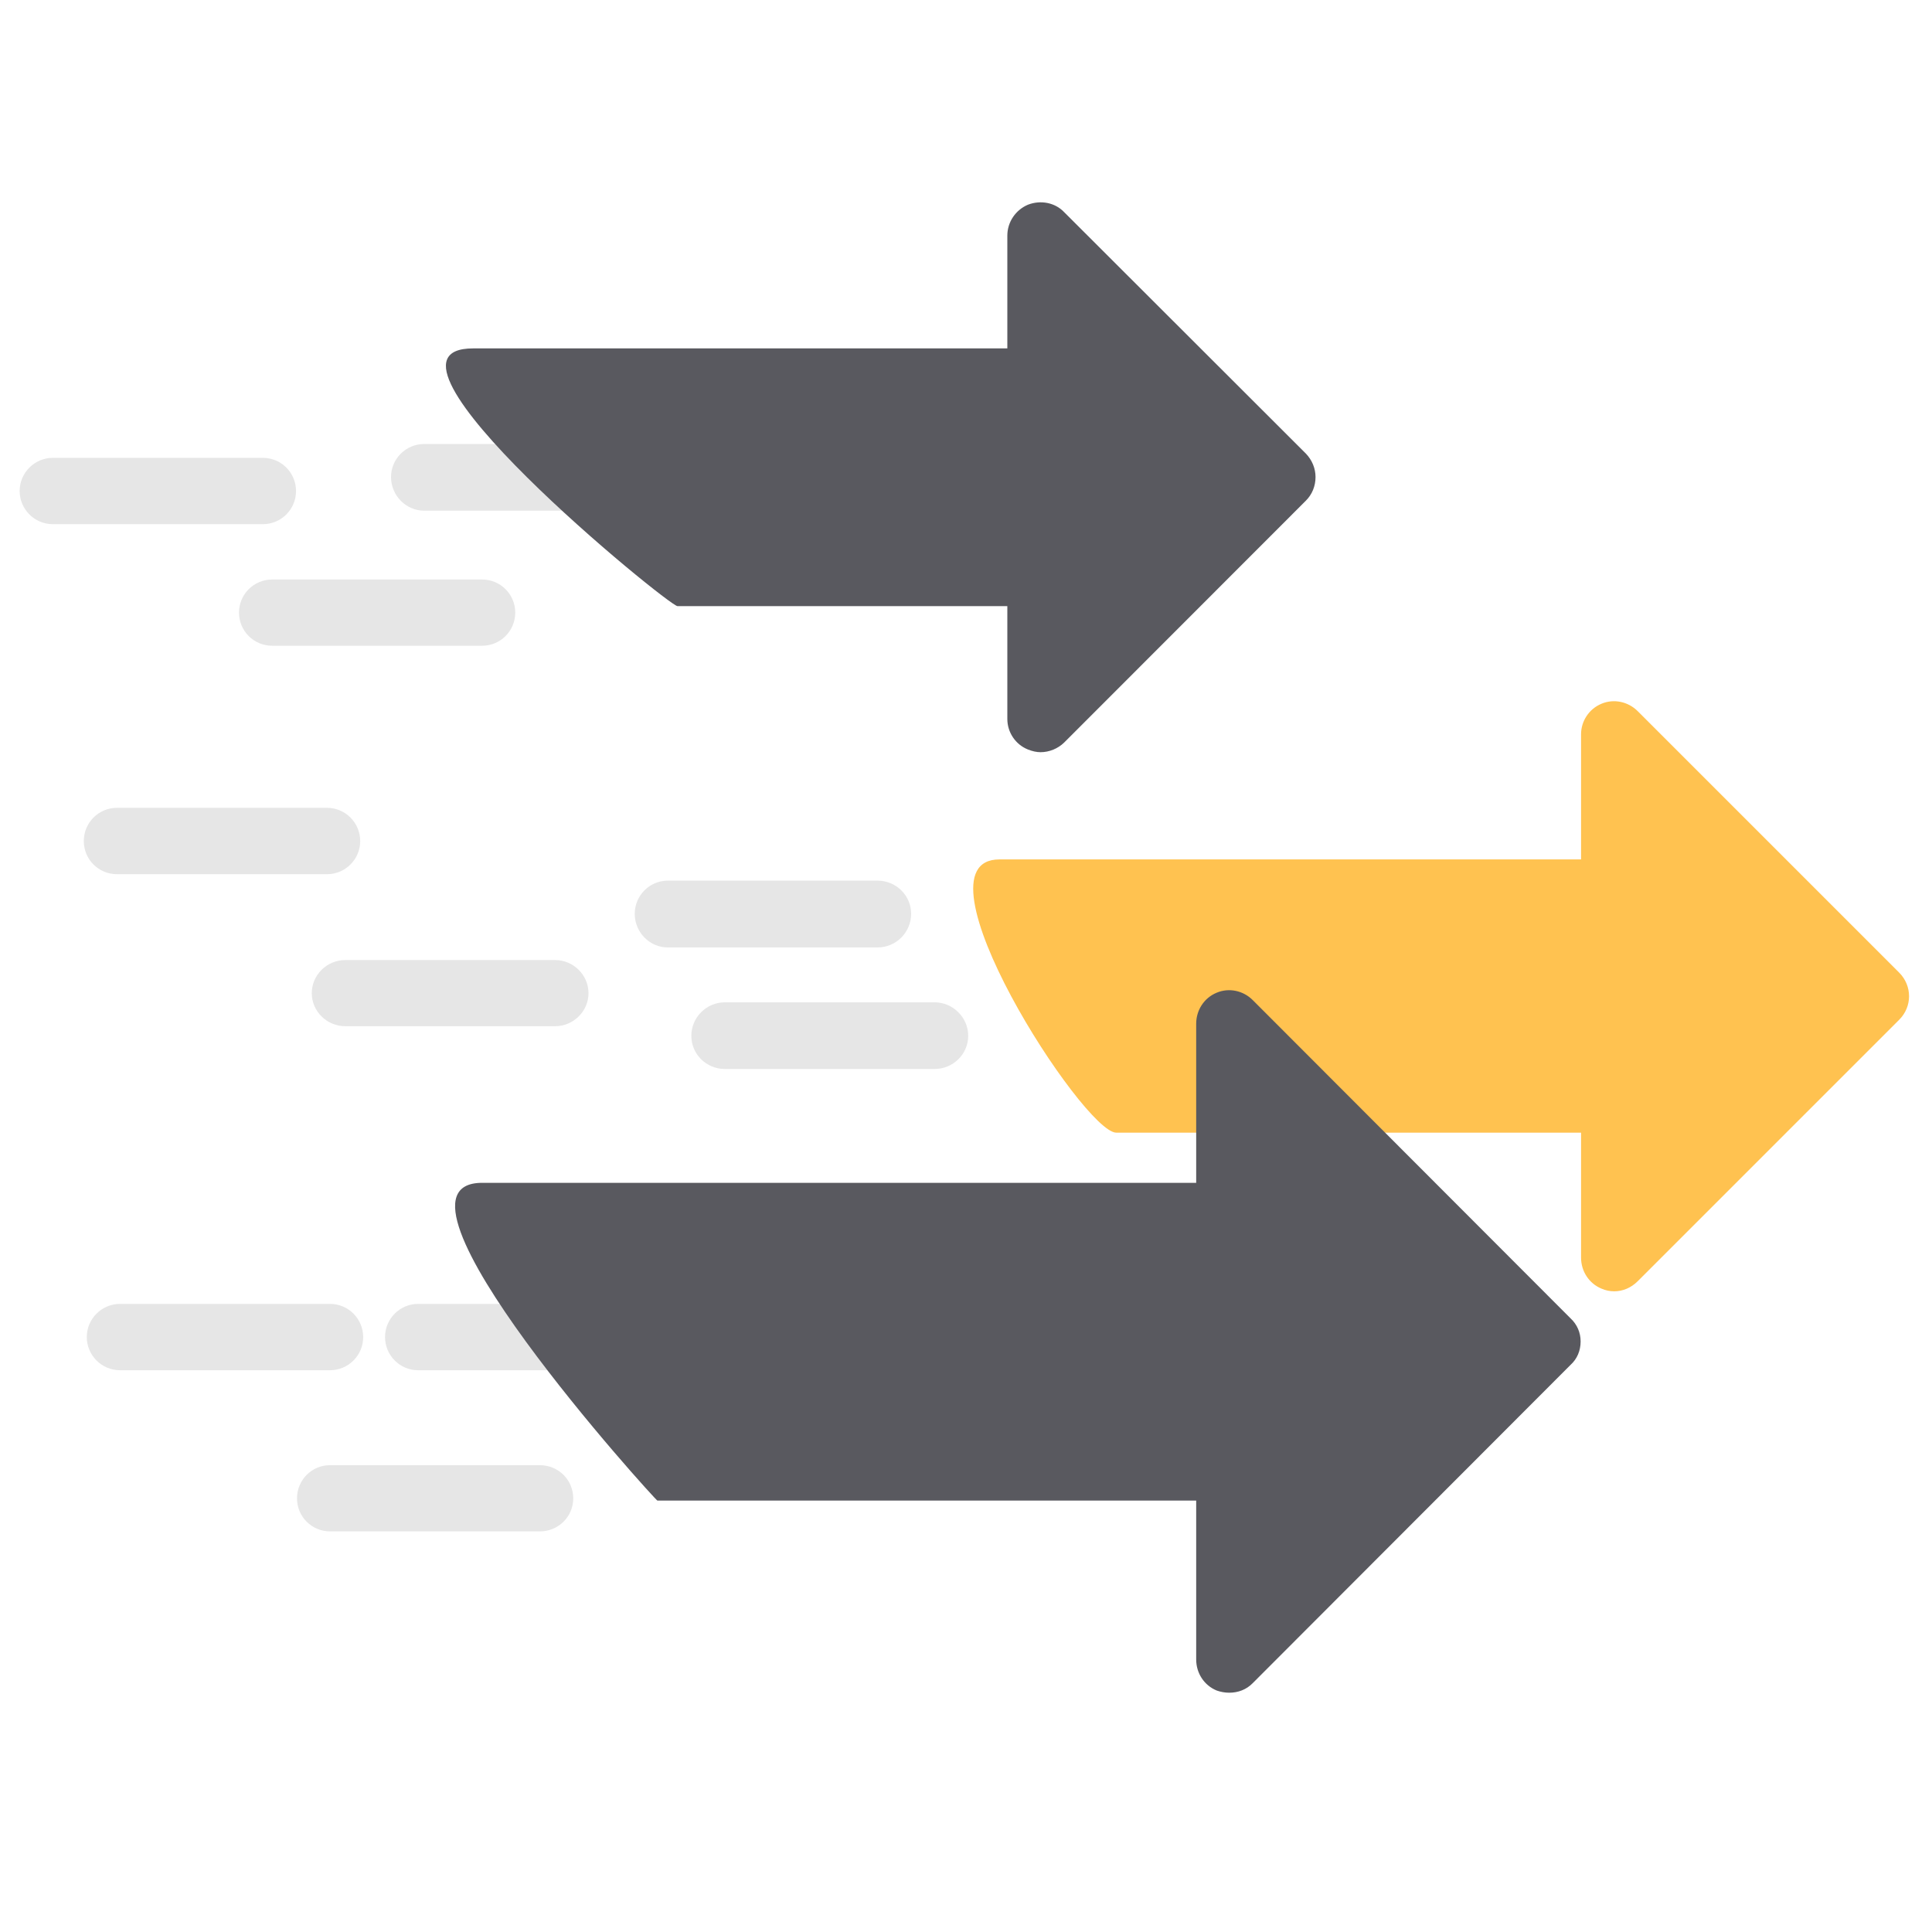
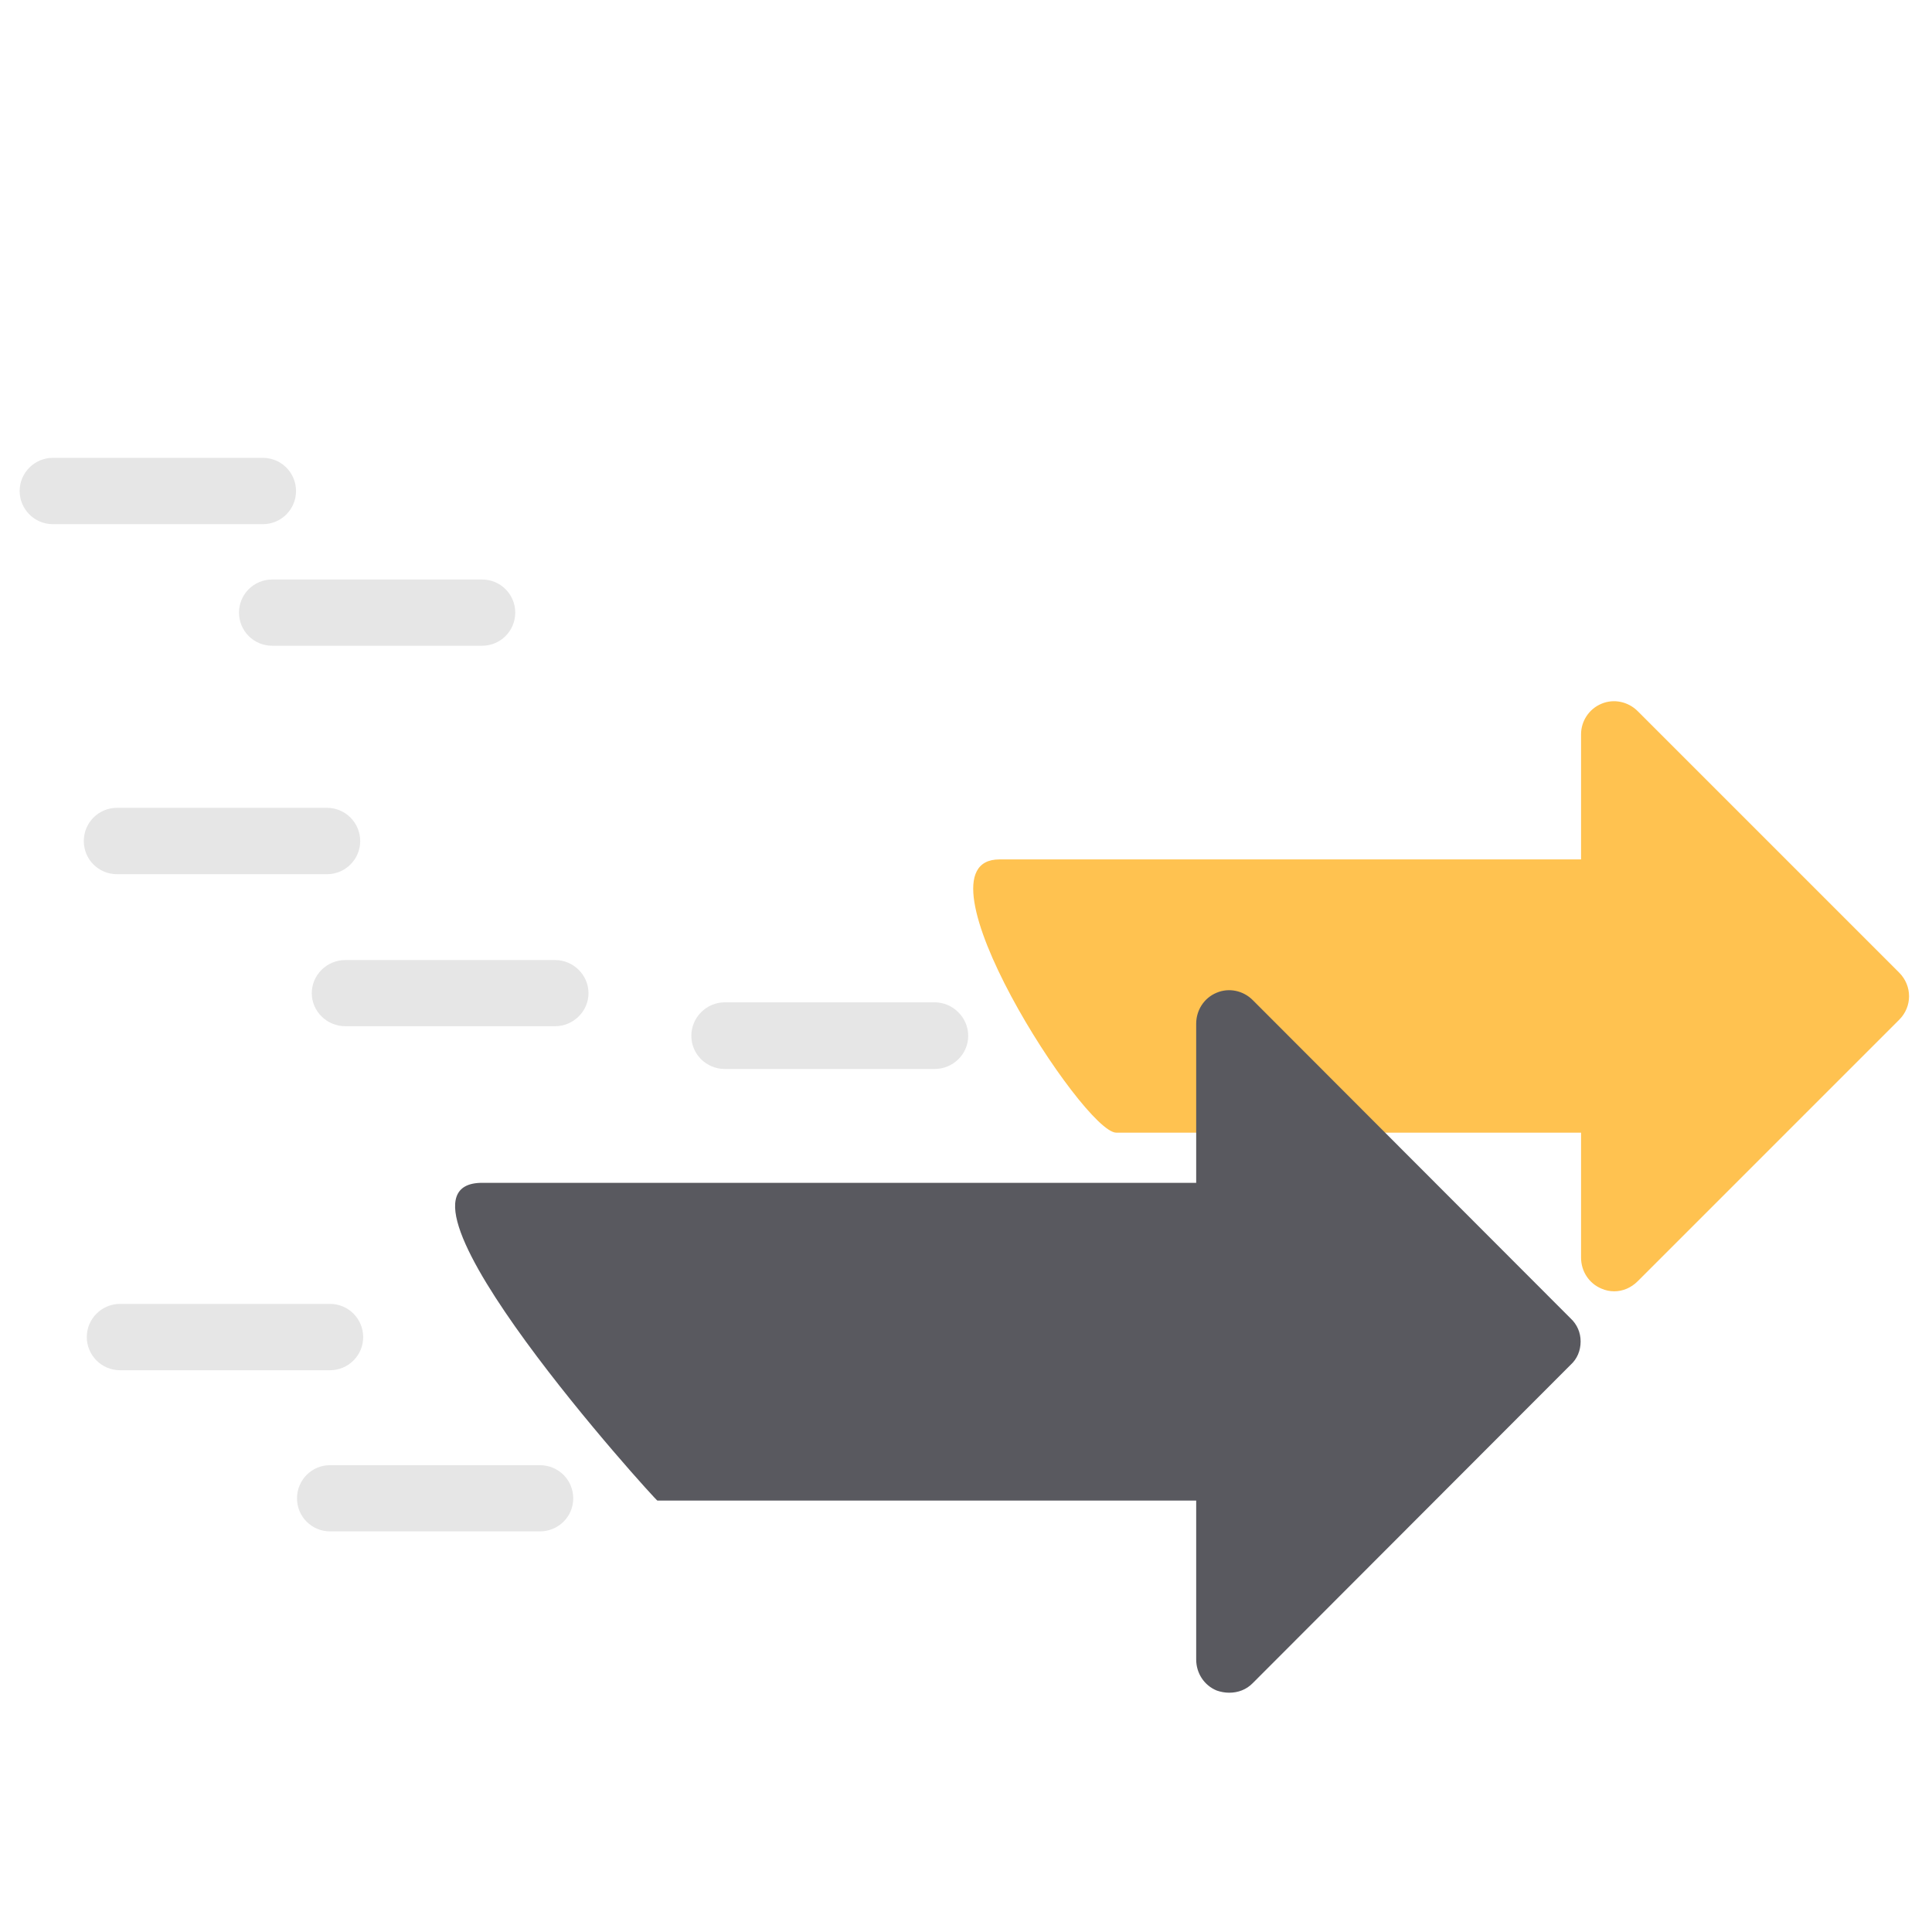
<svg xmlns="http://www.w3.org/2000/svg" width="64" zoomAndPan="magnify" viewBox="0 0 48 48" height="64" preserveAspectRatio="xMidYMid meet" version="1.2">
  <defs>
    <clipPath id="02c536da92">
      <path d="M 24 17 L 47.508 17 L 47.508 33 L 24 33 Z M 24 17 " />
    </clipPath>
    <clipPath id="048eea9ff5">
      <path d="M 0.488 11 L 8 11 L 8 14 L 0.488 14 Z M 0.488 11 " />
    </clipPath>
  </defs>
  <g id="ebe779befa">
    <g clip-rule="nonzero" clip-path="url(#02c536da92)">
      <path style=" stroke:none;fill-rule:evenodd;fill:#ffc250;fill-opacity:1;" d="M 40.102 32.082 C 39.996 32.082 39.887 32.059 39.789 32.016 C 39.477 31.887 39.281 31.582 39.281 31.246 L 39.281 28.141 L 32.426 28.141 C 32.207 28.141 32.004 28.055 31.84 27.902 L 31.352 27.414 C 31.309 27.824 30.965 28.141 30.539 28.141 L 27.734 28.141 C 26.914 28.141 22.551 21.352 24.832 21.352 L 39.281 21.352 L 39.281 18.242 C 39.281 17.918 39.477 17.613 39.789 17.484 C 40.094 17.355 40.449 17.43 40.688 17.668 L 47.184 24.164 C 47.512 24.492 47.512 25.012 47.184 25.336 L 40.688 31.832 C 40.523 31.996 40.32 32.082 40.102 32.082 Z M 40.102 32.082 " />
    </g>
-     <path style=" stroke:none;fill-rule:evenodd;fill:#e6e6e6;fill-opacity:1;" d="M 15.758 12.688 L 10.539 12.688 C 10.086 12.688 9.715 12.309 9.715 11.852 C 9.715 11.398 10.086 11.031 10.539 11.031 L 15.758 11.031 C 16.215 11.031 16.582 11.398 16.582 11.852 C 16.582 12.309 16.215 12.688 15.758 12.688 Z M 15.758 12.688 " />
    <path style=" stroke:none;fill-rule:evenodd;fill:#e6e6e6;fill-opacity:1;" d="M 11.98 16.043 L 6.762 16.043 C 6.305 16.043 5.938 15.676 5.938 15.219 C 5.938 14.766 6.305 14.398 6.762 14.398 L 11.98 14.398 C 12.434 14.398 12.801 14.766 12.801 15.219 C 12.801 15.676 12.434 16.043 11.98 16.043 Z M 11.98 16.043 " />
    <g clip-rule="nonzero" clip-path="url(#048eea9ff5)">
      <path style=" stroke:none;fill-rule:evenodd;fill:#e6e6e6;fill-opacity:1;" d="M 6.531 13.023 L 1.312 13.023 C 0.859 13.023 0.488 12.652 0.488 12.199 C 0.488 11.746 0.859 11.375 1.312 11.375 L 6.531 11.375 C 6.988 11.375 7.355 11.746 7.355 12.199 C 7.355 12.652 6.988 13.023 6.531 13.023 Z M 6.531 13.023 " />
    </g>
-     <path style=" stroke:none;fill-rule:evenodd;fill:#e6e6e6;fill-opacity:1;" d="M 15.605 34.043 L 10.387 34.043 C 9.934 34.043 9.566 33.672 9.566 33.219 C 9.566 32.766 9.934 32.395 10.387 32.395 L 15.605 32.395 C 16.062 32.395 16.43 32.766 16.43 33.219 C 16.43 33.672 16.062 34.043 15.605 34.043 Z M 15.605 34.043 " />
    <path style=" stroke:none;fill-rule:evenodd;fill:#e6e6e6;fill-opacity:1;" d="M 13.41 38.047 L 8.199 38.047 C 7.746 38.047 7.379 37.68 7.379 37.227 C 7.379 36.77 7.746 36.402 8.199 36.402 L 13.41 36.402 C 13.875 36.402 14.242 36.77 14.242 37.227 C 14.242 37.68 13.875 38.047 13.41 38.047 Z M 13.41 38.047 " />
    <path style=" stroke:none;fill-rule:evenodd;fill:#e6e6e6;fill-opacity:1;" d="M 8.199 34.043 L 2.98 34.043 C 2.527 34.043 2.156 33.672 2.156 33.219 C 2.156 32.766 2.527 32.395 2.98 32.395 L 8.199 32.395 C 8.656 32.395 9.023 32.766 9.023 33.219 C 9.023 33.672 8.656 34.043 8.199 34.043 Z M 8.199 34.043 " />
    <path style=" stroke:none;fill-rule:evenodd;fill:#e6e6e6;fill-opacity:1;" d="M 23.219 26.559 L 18.012 26.559 C 17.547 26.559 17.176 26.191 17.176 25.734 C 17.176 25.281 17.547 24.902 18.012 24.902 L 23.219 24.902 C 23.676 24.902 24.055 25.281 24.055 25.734 C 24.055 26.191 23.676 26.559 23.219 26.559 Z M 23.219 26.559 " />
-     <path style=" stroke:none;fill-rule:evenodd;fill:#e6e6e6;fill-opacity:1;" d="M 21.801 23.539 L 16.594 23.539 C 16.137 23.539 15.77 23.16 15.77 22.703 C 15.77 22.25 16.137 21.879 16.594 21.879 L 21.801 21.879 C 22.266 21.879 22.637 22.25 22.637 22.703 C 22.637 23.16 22.266 23.539 21.801 23.539 Z M 21.801 23.539 " />
    <path style=" stroke:none;fill-rule:evenodd;fill:#e6e6e6;fill-opacity:1;" d="M 13.789 25.496 L 8.578 25.496 C 8.125 25.496 7.746 25.129 7.746 24.676 C 7.746 24.219 8.125 23.852 8.578 23.852 L 13.789 23.852 C 14.242 23.852 14.621 24.219 14.621 24.676 C 14.621 25.129 14.242 25.496 13.789 25.496 Z M 13.789 25.496 " />
    <path style=" stroke:none;fill-rule:evenodd;fill:#e6e6e6;fill-opacity:1;" d="M 8.125 21.719 L 2.906 21.719 C 2.449 21.719 2.082 21.352 2.082 20.895 C 2.082 20.441 2.449 20.07 2.906 20.07 L 8.125 20.07 C 8.578 20.07 8.949 20.441 8.949 20.895 C 8.949 21.352 8.578 21.719 8.125 21.719 Z M 8.125 21.719 " />
    <path style=" stroke:none;fill-rule:evenodd;fill:#59595f;fill-opacity:1;" d="M 30.539 42.055 C 30.434 42.055 30.324 42.035 30.227 42 C 29.914 41.871 29.719 41.566 29.719 41.23 L 29.719 37.281 L 16.332 37.281 C 16.289 37.281 9.121 29.387 11.98 29.387 L 29.719 29.387 L 29.719 25.434 C 29.719 25.098 29.914 24.793 30.227 24.664 C 30.531 24.535 30.887 24.609 31.125 24.848 L 39.02 32.754 C 39.184 32.906 39.27 33.109 39.27 33.328 C 39.27 33.555 39.184 33.762 39.02 33.91 L 31.125 41.816 C 30.965 41.98 30.758 42.055 30.539 42.055 Z M 30.539 42.055 " />
-     <path style=" stroke:none;fill-rule:evenodd;fill:#59595f;fill-opacity:1;" d="M 25.852 18.688 C 25.754 18.688 25.645 18.664 25.539 18.621 C 25.234 18.5 25.027 18.199 25.027 17.863 L 25.027 15.059 L 16.832 15.059 C 16.613 15.059 8.773 8.656 11.754 8.656 L 25.027 8.656 L 25.027 5.852 C 25.027 5.516 25.234 5.215 25.539 5.086 C 25.852 4.965 26.211 5.031 26.438 5.27 L 32.445 11.27 C 32.598 11.43 32.684 11.637 32.684 11.852 C 32.684 12.078 32.598 12.285 32.445 12.438 L 26.438 18.449 C 26.285 18.598 26.07 18.688 25.852 18.688 Z M 25.852 18.688 " />
  </g>
</svg>